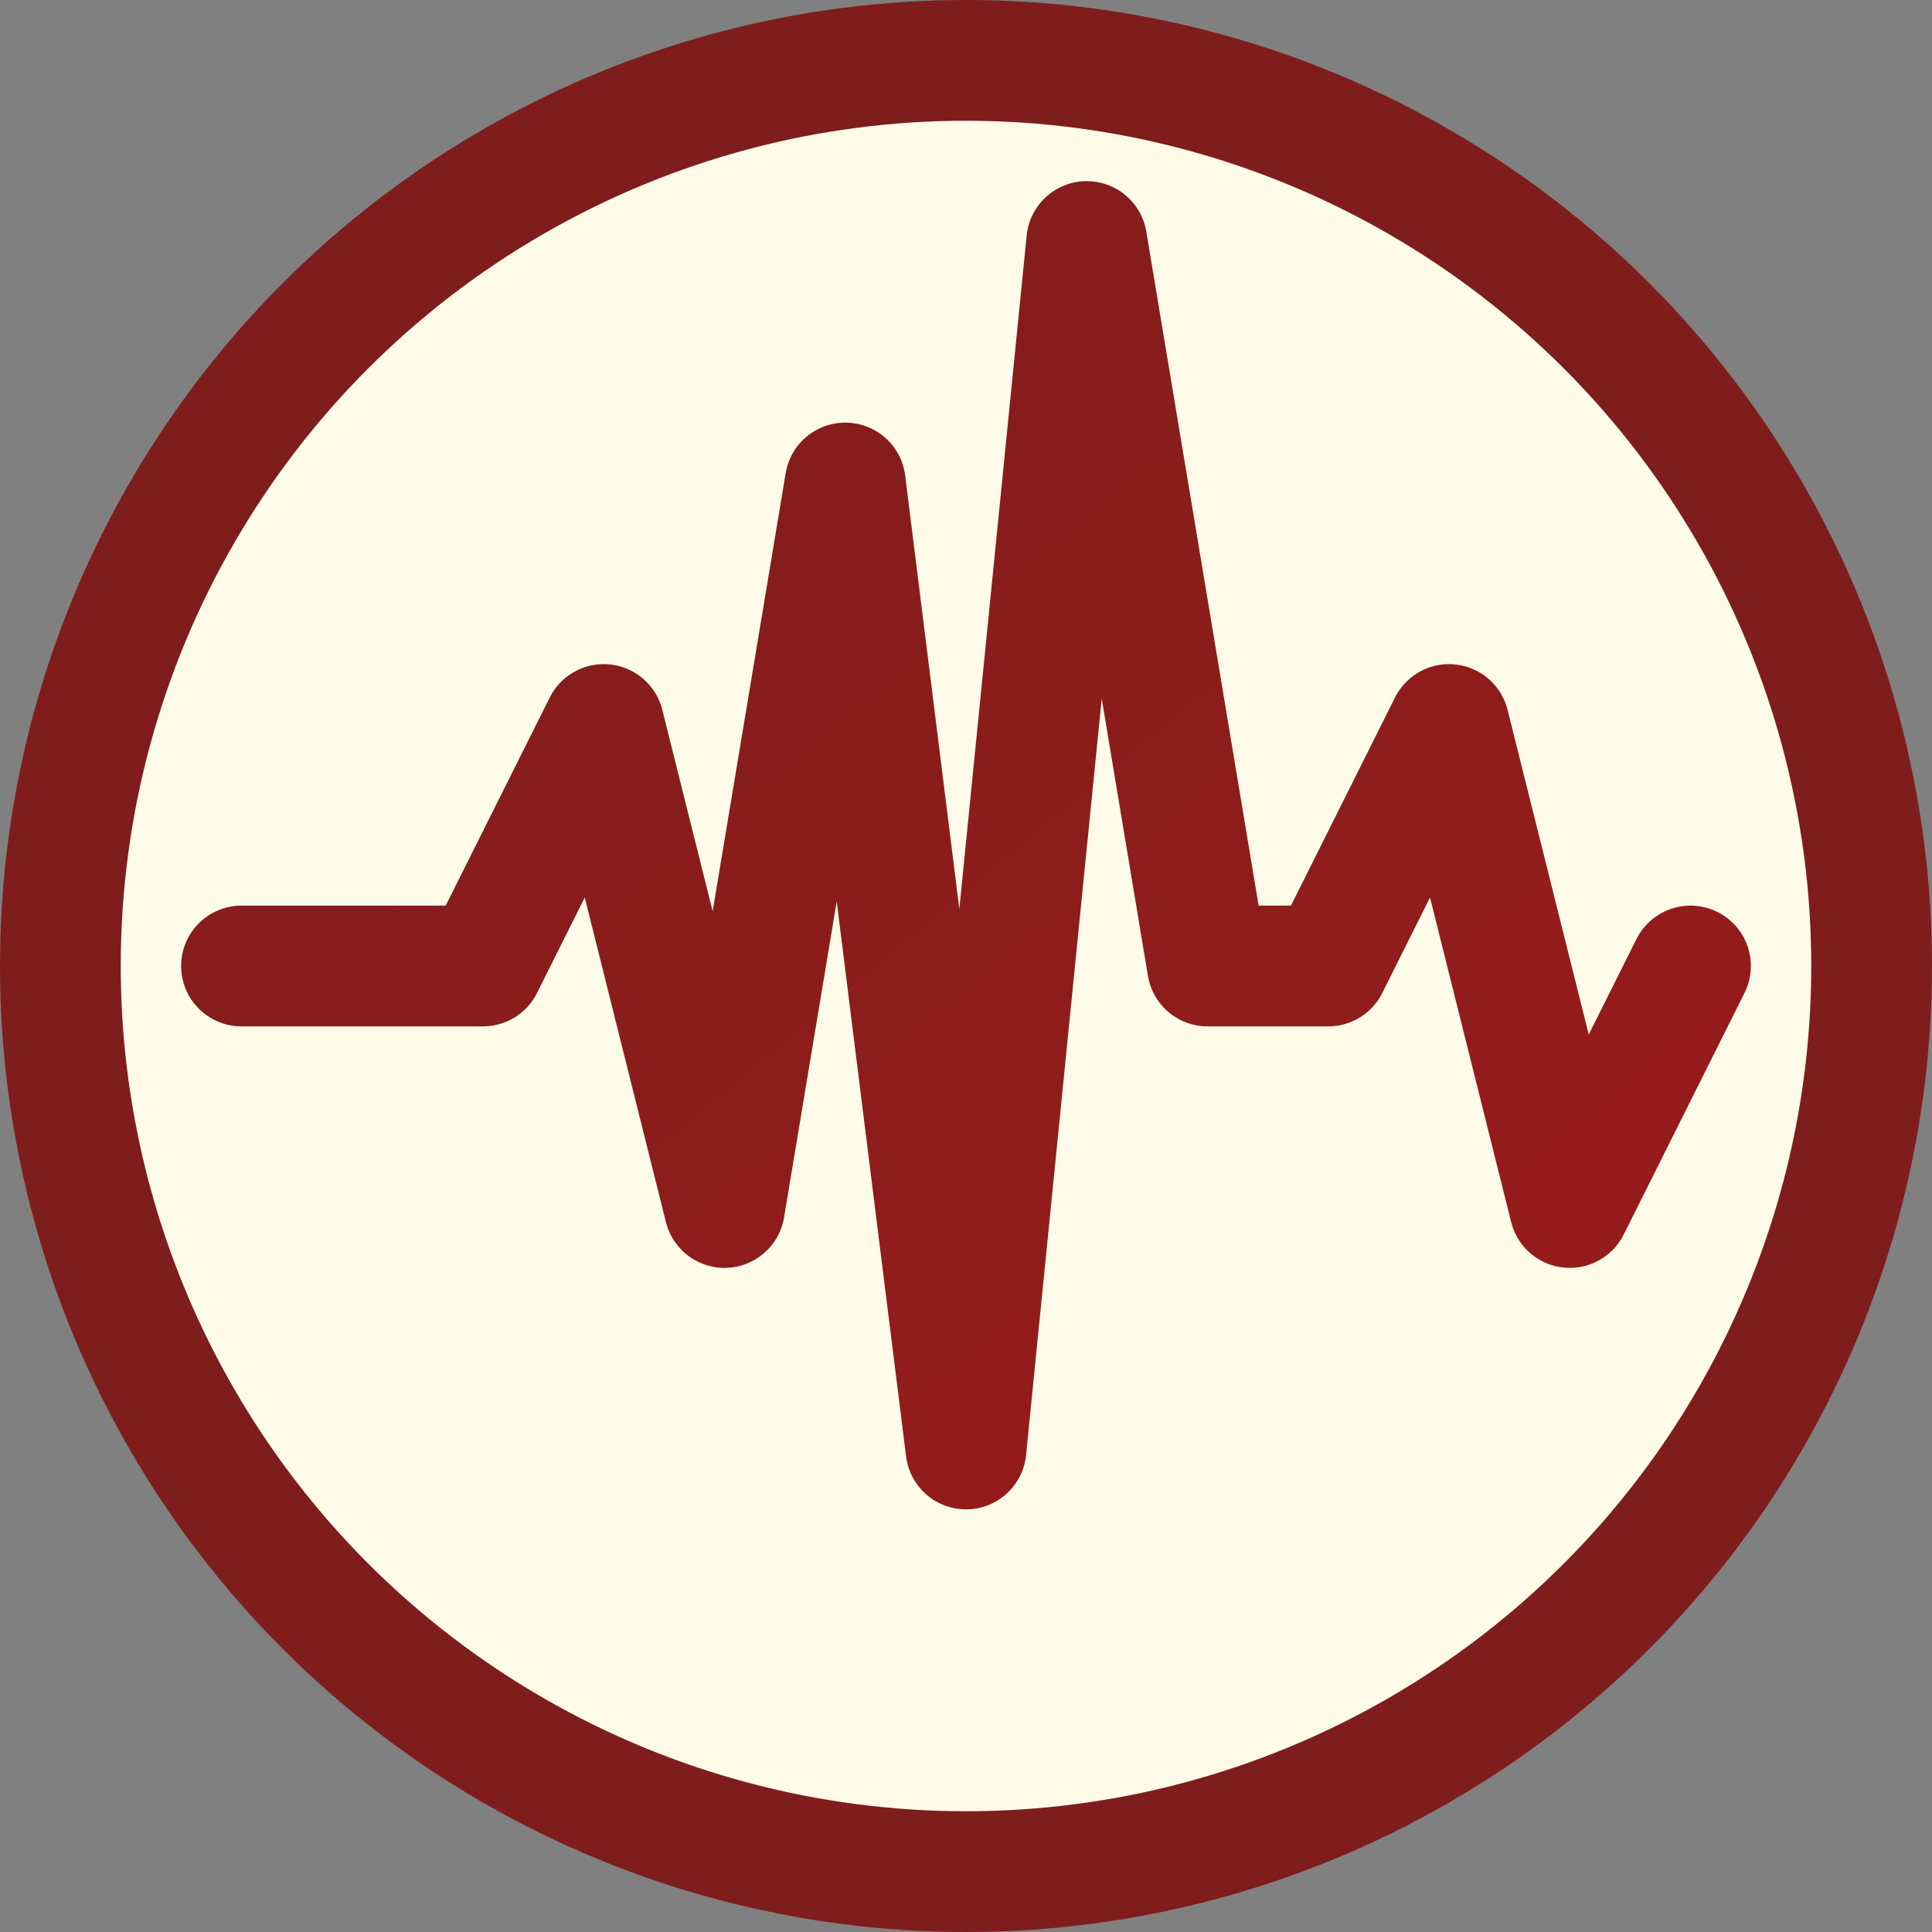
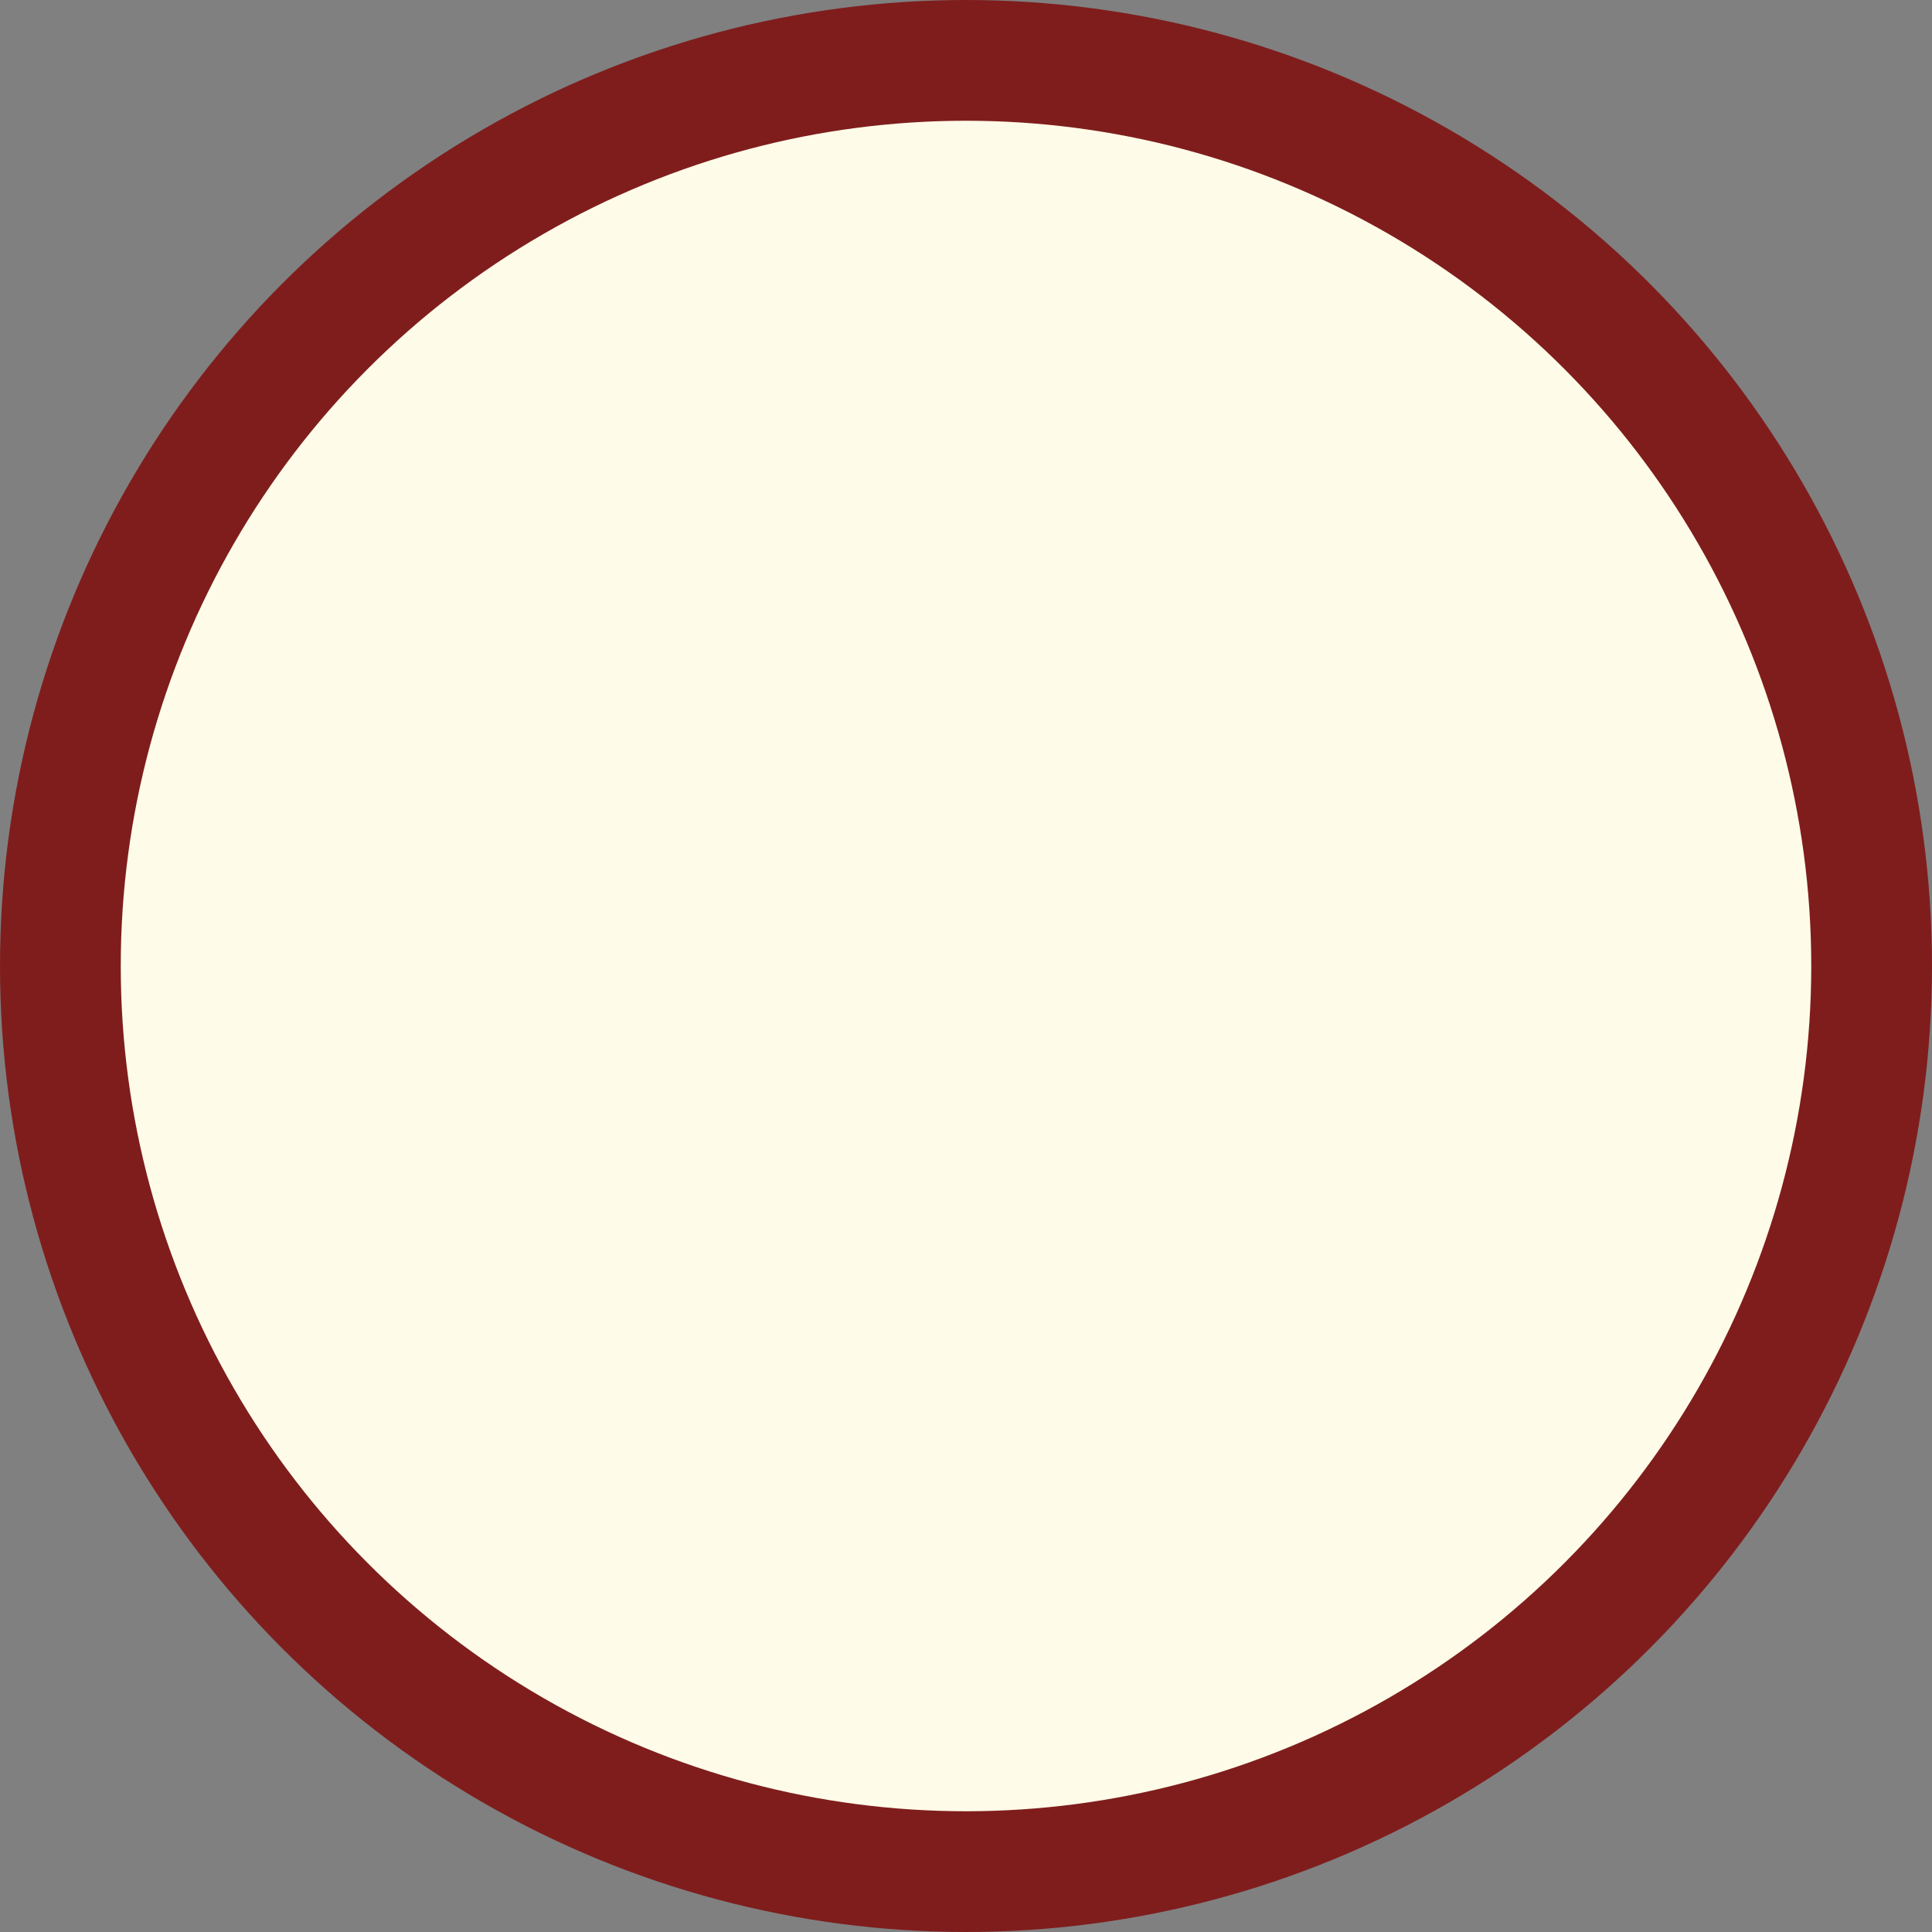
<svg xmlns="http://www.w3.org/2000/svg" viewBox="0 0 32 32" width="32" height="32">
  <rect x="0" y="0" width="32" height="32" fill="#808080" stroke="none" />
  <defs>
    <linearGradient id="heartGradient" x1="0%" y1="0%" x2="100%" y2="100%">
      <stop offset="0%" style="stop-color:#7f1d1d;stop-opacity:1" />
      <stop offset="100%" style="stop-color:#991b1b;stop-opacity:1" />
    </linearGradient>
  </defs>
  <circle cx="16" cy="16" r="15" fill="#fefce8" stroke="#7f1d1d" stroke-width="2" />
-   <path d="M4 16 L8 16 L10 12 L12 20 L14 8 L16 24 L18 4 L20 16 L22 16 L24 12 L26 20 L28 16" fill="none" stroke="url(#heartGradient)" stroke-width="2" stroke-linecap="round" stroke-linejoin="round" />
</svg>